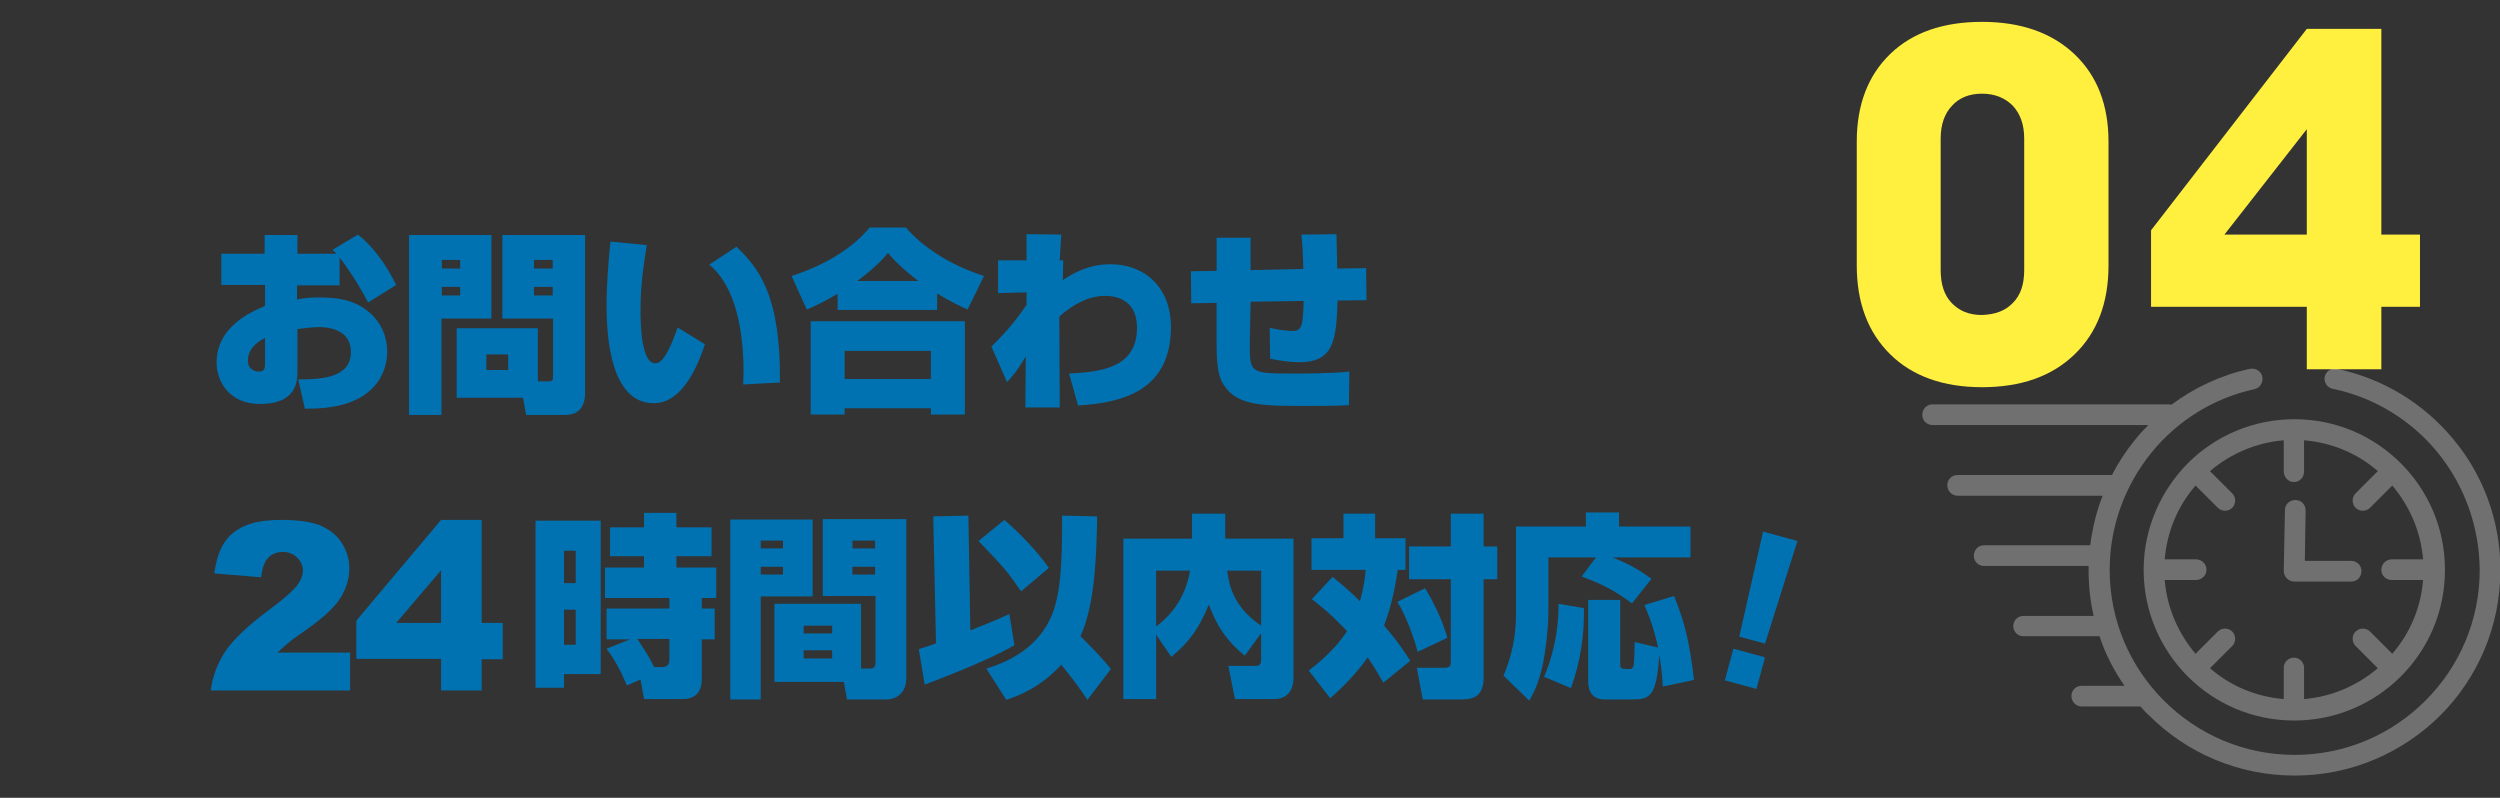
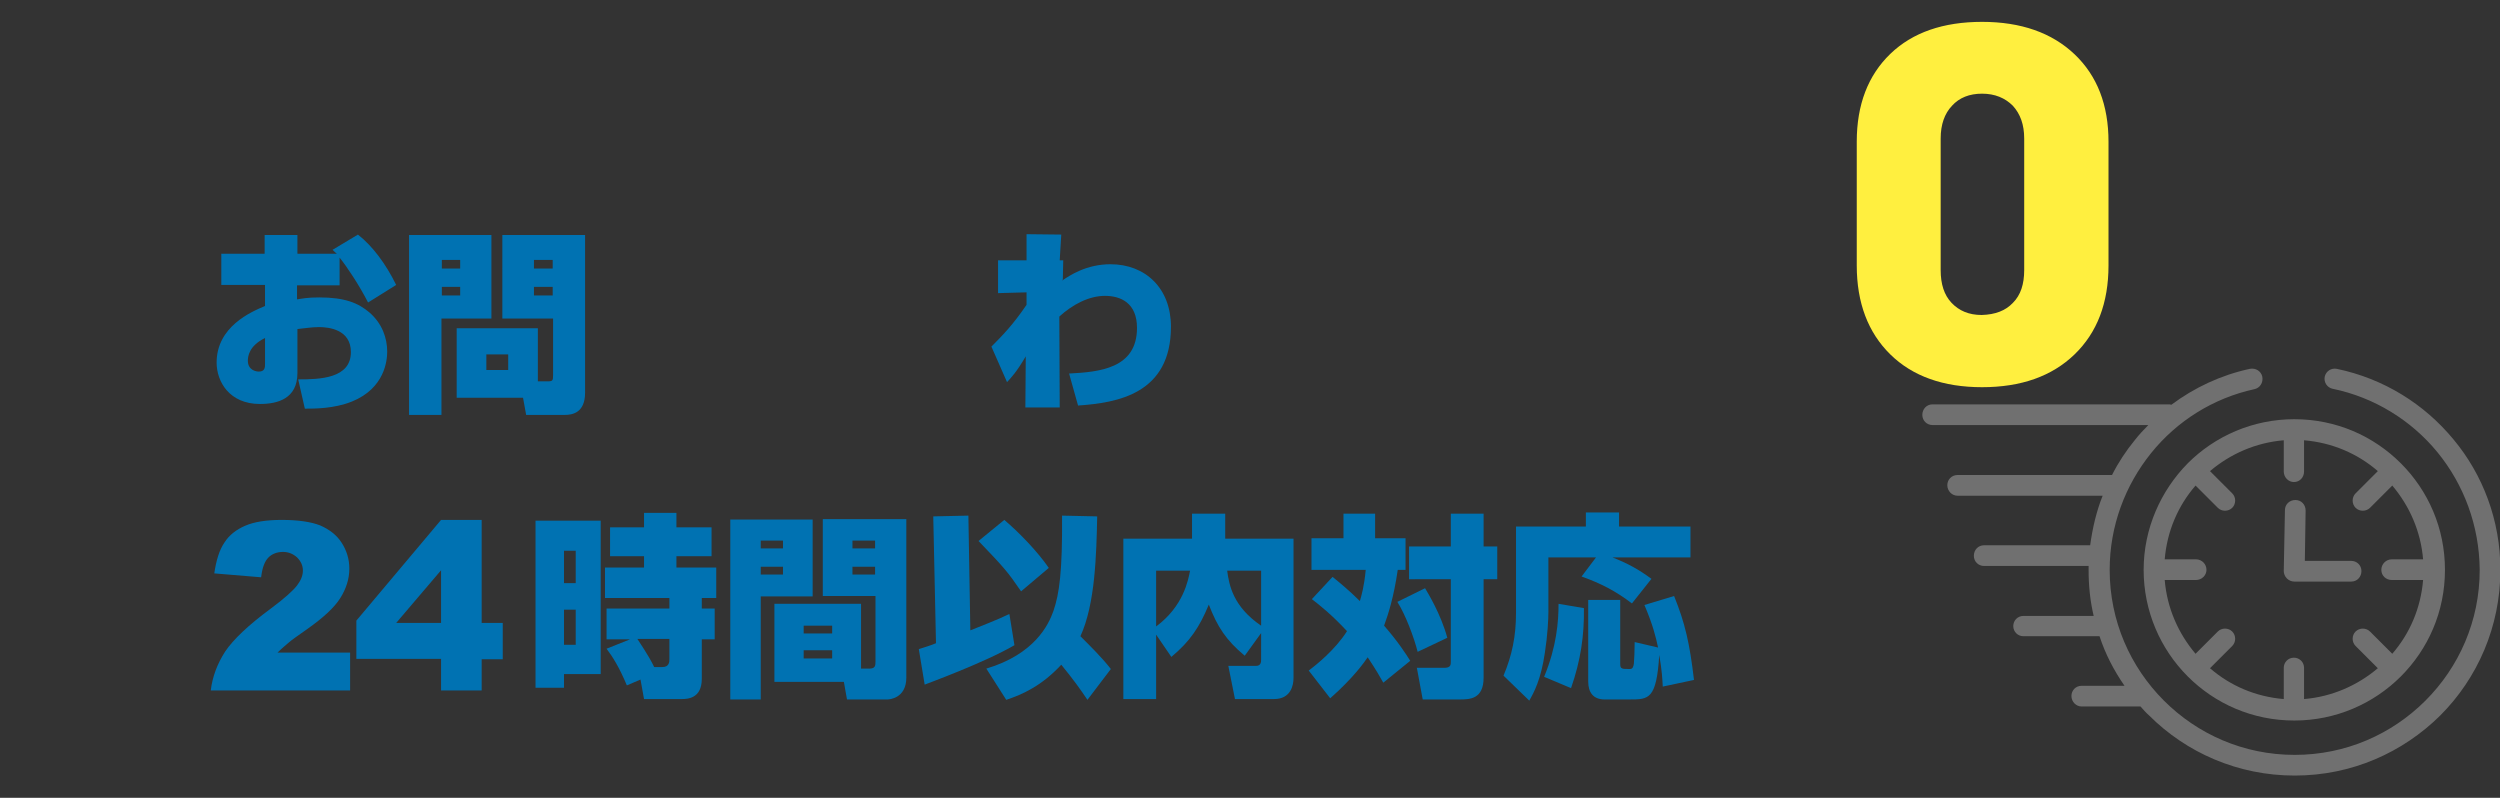
<svg xmlns="http://www.w3.org/2000/svg" version="1.1" id="レイヤー_1" x="0px" y="0px" width="640.5px" height="204.4px" viewBox="0 0 640.5 204.4" style="enable-background:new 0 0 640.5 204.4;" xml:space="preserve">
  <rect x="0" y="0" width="640.5" height="204.4" fill="#333333" stroke="none" />
  <style type="text/css">
	.st0{fill:#FFEF3F;}
	.st1{fill:#0072B2;}
	.st2{opacity:0.3;}
	.st3{fill:#FFFFFF;}
</style>
  <g>
    <g>
      <path class="st0" d="M484.3,90.8c-5.7-5.6-8.6-13.2-8.6-22.8V36.3c0-9.5,2.9-17,8.6-22.5s13.6-8.2,23.5-8.2    c10,0,17.9,2.8,23.7,8.3c5.8,5.5,8.7,13,8.7,22.4V68c0,9.6-2.9,17.2-8.7,22.8c-5.8,5.6-13.7,8.4-23.7,8.4    C497.9,99.2,490,96.4,484.3,90.8z M515.7,77.6c2-2,2.9-4.8,2.9-8.4V35.5c0-3.6-1-6.3-2.9-8.4c-2-2-4.6-3.1-7.9-3.1    c-3.2,0-5.8,1-7.7,3.1c-1.9,2-2.9,4.8-2.9,8.4v33.7c0,3.6,0.9,6.4,2.8,8.4c1.9,2,4.4,3.1,7.7,3.1    C511.2,80.6,513.8,79.6,515.7,77.6z" />
-       <path class="st0" d="M591,78.6h-39.9V59L591,7.4h19.1v52.7h9.9v18.5h-9.9v16H591V78.6z M591,60.1v-27l-21.1,27H591z" />
    </g>
    <g>
      <path class="st1" d="M91.7,60.1c3.7,2.9,7.1,7.4,9.8,12.9l-7.2,4.5C92,73,88.8,68.2,87,66v7.1H76.1v3.6c1.4-0.2,2.6-0.5,5.7-0.5    c6.5,0,10,1.4,12.9,3.9c3.2,2.8,4.5,6.5,4.5,10c0,2.2-0.6,9.4-9.1,12.8c-4.5,1.8-9.5,1.8-12,1.8l-1.7-7.5c5.5,0,13.5-0.2,13.5-7    c0-5.7-5.5-6.4-8.2-6.4c-1.9,0-4.3,0.4-5.5,0.5v11.3c0,6.5-5,7.9-9.6,7.9c-7.8,0-11.1-5.7-11.1-10.6c0-9.2,8.8-13,12.4-14.5v-5.4    H56.7v-8h11.1v-4.8h8.4v4.8h10.1c-0.3-0.2-0.6-0.5-1.1-1L91.7,60.1z M67.9,86.6c-4.1,2-4.4,4.7-4.4,5.8c0,2.5,2.2,2.8,2.8,2.8    c1.6,0,1.6-1.1,1.6-2V86.6z" />
      <path class="st1" d="M104.9,60.2h21v21.4h-12.8v24.7h-8.3V60.2z M113.2,66.6v2.2h4.7v-2.2H113.2z M113.2,73.5v2.2h4.7v-2.2H113.2z     M137.8,97.7h2.5c1.3,0,1.4-0.2,1.4-1.6V81.6h-13V60.2h21.2v40.4c0,5.2-3.3,5.7-5.2,5.7h-9.9l-0.8-4.4H117V84.1h20.8V97.7z     M124.6,90.8v4h5.6v-4H124.6z M136.8,66.6v2.2h4.8v-2.2H136.8z M136.8,73.5v2.2h4.8v-2.2H136.8z" />
-       <path class="st1" d="M165.7,62.8c-0.5,3.2-1.6,9.4-1.6,16.5c0,4,0.2,13.8,3.8,13.8c2.3,0,4.3-5.2,5.7-9.2l7,4.3    c-1.4,4.2-5.3,15.1-13.1,15.1c-11.1,0-12.1-17.1-12.1-25.1c0-5.2,0.5-11.5,1-16.3L165.7,62.8z M190.4,98.5c0-0.9,0.1-1.8,0.1-3.2    c0-17.1-5.1-24.6-8.8-27.5l7-4.6c5,5,11.4,11.4,11.1,34.8L190.4,98.5z" />
-       <path class="st1" d="M214.7,75.2c-3.5,2.1-6.1,3.3-8,4.1l-3.9-8.6c8.8-2.8,15.8-7.3,20-12.4h9.3c4.2,4.9,11.2,9.6,20,12.4    l-4.2,8.6c-2-0.9-4.7-2.2-7.8-4.1v4.2h-25.5V75.2z M207.8,82.3h39.4v23.9h-8.7v-1.6h-22.1v1.6h-8.7V82.3z M216.4,89.9v7.2h22.1    v-7.2H216.4z M235.3,72c-4.1-3.1-6.7-5.8-7.8-7.2c-1,1.2-2.9,3.5-7.9,7.2H235.3z" />
      <path class="st1" d="M273.9,95.7c7.6-0.4,17.4-1.2,17.4-11.7c0-6.4-4.2-8.2-8.2-8.2c-4.2,0-8.4,2.3-11.7,5.3l0.1,23.3h-8.8    l0.1-13.1c-2.4,4.1-3.7,5.4-4.8,6.6l-4-9.1c3-3,5.6-5.7,9-10.7l0-3.2l-7.3,0.2v-8.4h7.3v-6.7l8.9,0.1l-0.4,6.6h0.9l-0.1,4.9    l-0.2,0.3c1.9-1.3,6.2-4.2,12.4-4.2c9,0,15.5,6.2,15.5,16c0,17.2-13.7,19.5-23.8,20.2L273.9,95.7z" />
-       <path class="st1" d="M342.4,60l0.2,8.8l7.4-0.1l0.1,8.2l-7.4,0.1c-0.4,9.7-0.7,15.8-9.8,15.8c-2.5,0-5-0.4-7.5-0.9l-0.1-7.9    c2.5,0.6,5.2,0.8,5.9,0.8c2.5,0,2.6-1.8,2.8-7.7l-13.6,0.2L320.2,88c0,7.4,0,7.7,10.4,7.7c3.4,0,10.8,0,15.1-0.5l-0.1,8.6    c-2.7,0.2-8.3,0.2-11.4,0.2c-10.3,0-17.3,0-20.6-5.3c-0.8-1.1-1.9-3.1-1.9-10V77.6l-6.5,0.1l-0.1-8.2l6.6-0.1v-8.5h8.7l0,8.3    l13.5-0.3c-0.1-4.2-0.2-6.5-0.5-8.8L342.4,60z" />
      <path class="st1" d="M89.8,176.9H54c0.4-3.5,1.7-6.9,3.7-10c2.1-3.1,6-6.8,11.7-11c3.5-2.6,5.7-4.6,6.7-5.9s1.5-2.6,1.5-3.8    c0-1.3-0.5-2.4-1.5-3.4c-1-0.9-2.2-1.4-3.6-1.4c-1.5,0-2.8,0.5-3.7,1.4c-1,1-1.6,2.6-1.9,5.1l-12-1c0.5-3.4,1.3-6,2.6-7.9    c1.2-1.9,3-3.3,5.3-4.3c2.3-1,5.4-1.5,9.4-1.5c4.2,0,7.5,0.5,9.8,1.4c2.3,1,4.2,2.4,5.5,4.4c1.3,2,2,4.2,2,6.7    c0,2.6-0.8,5.1-2.3,7.5c-1.5,2.4-4.3,5-8.4,7.9c-2.4,1.7-4,2.8-4.8,3.5c-0.8,0.7-1.8,1.5-2.9,2.6h18.6V176.9z" />
      <path class="st1" d="M113,168.8H91.3V159l21.7-25.8h10.4v26.4h5.4v9.3h-5.4v8H113V168.8z M113,159.6v-13.5l-11.5,13.5H113z" />
      <path class="st1" d="M137.2,133.4h16.7v39.3h-9.4v3.5h-7.3V133.4z M144.5,141.1v8.3h3v-8.3H144.5z M144.5,156.2v9h3v-9H144.5z     M161.4,163.8h-6v-7.9h16.1v-2.7H155v-7.8H165v-2.9h-8.7v-7.4h8.7v-3.7h8.3v3.7h9v7.4h-9v2.9h10.2v7.8h-3.7v2.7h3.3v7.9h-3.3v10.1    c0,5.1-3.7,5.2-5.2,5.2H165l-0.9-5l-3.5,1.5c-2-4.8-3.7-7.4-5.2-9.4L161.4,163.8z M169.7,170.9c1.8,0,1.8-1.4,1.8-2.1v-5.1h-8.2    c0.2,0.4,2.9,4.2,4.3,7.2H169.7z" />
      <path class="st1" d="M187.2,133.1h21v19.7h-13.3v26.4h-7.8V133.1z M194.9,138.5v2h5.7v-2H194.9z M194.9,145.2v2h5.7v-2H194.9z     M220.7,171.3h2c1.6,0,1.6-0.8,1.6-1.9v-16.7h-13.5v-19.7h21.4v40.6c0,5.4-4.5,5.6-4.8,5.6H217l-0.8-4.5h-17.8v-20h22.2V171.3z     M205.9,160.3v2h7.3v-2H205.9z M205.9,166.6v2.1h7.3v-2.1H205.9z M218.4,138.5v2h5.8v-2H218.4z M218.4,145.2v2h5.8v-2H218.4z" />
      <path class="st1" d="M235.4,166.3c1.2-0.4,2.1-0.6,4.4-1.5l-0.7-32.5l9-0.2l0.5,29.4c2.2-0.9,7.2-2.8,10-4.2l1.3,8    c-7.7,4.5-22.8,10-23,10.1L235.4,166.3z M257.3,133.2c3.8,3.2,8.6,8.2,11.4,12.3l-7.1,6c-3.5-5.1-4.2-5.9-10.9-12.9L257.3,133.2z     M281.1,132.3c-0.2,9.7-0.5,22.5-4.3,30.7c1.8,1.8,5.5,5.4,7.8,8.4l-6,7.9c-1.8-2.7-3.6-5.2-6.7-9c-5,5.4-9.9,7.6-14.1,9l-5.1-8    c12.3-3.7,15.9-11.1,17.2-14.8c1.5-4.4,2.3-10,2.2-24.4L281.1,132.3z" />
      <path class="st1" d="M323.1,162.2l-4.2,5.8c-4.8-4-7-7.4-9.2-13.1c-2.4,5.8-4.8,9.4-9.6,13.4l-3.9-5.7v16.5h-8.4V138h17.6v-6.4    h8.5v6.4h17.5v35.7c0,1.9-0.7,5.4-5,5.4h-10l-1.7-8.5h7.1c1.3,0,1.3-1.1,1.3-1.6V162.2z M296.2,146.2v14.3    c7-5.2,8.2-11.8,8.7-14.3H296.2z M323.1,146.2h-8.7c0.5,3.7,1.5,9.2,8.7,14.1V146.2z" />
      <path class="st1" d="M341.4,147.8c1.6,1.3,4.2,3.4,7,6.2c0.4-1.4,1.1-3.7,1.5-8H336v-8.1h8.2v-6.3h8.1v6.3h7.8v8.1h-2    c-1,6.9-2.4,11.3-3.5,14.3c3.5,4,5.5,7.1,6.7,9l-6.9,5.6c-0.9-1.6-1.8-3.2-4-6.5c-0.9,1.3-3.6,5.2-9.6,10.5l-5.5-7.1    c1.7-1.3,6.7-5.2,9.8-10.1c-3.8-4.1-6.9-6.6-9-8.2L341.4,147.8z M365.1,150.7c0.7,1.2,4,6.5,5.7,12.7l-7.6,3.6    c-0.9-3.6-3.1-9.5-5.2-12.8L365.1,150.7z M380.1,131.6v8.4h3.5v8.4h-3.5v25.2c0,5.5-3.5,5.6-6.1,5.6h-9.5l-1.5-8.1h7    c1.7,0,1.7-0.8,1.7-1.6v-21.1H361V140h10.7v-8.4H380.1z" />
      <path class="st1" d="M408.9,142.8h-12.2v13.9c0,1.9-0.2,6-0.9,10.5c-1,6.9-2.8,10.2-4,12.3l-6.6-6.4c2.2-5.2,3.2-10.2,3.2-16    v-22.2h17.9v-3.6h8.5v3.6h18.3v7.9h-20c4,1.6,6.6,3,10,5.5l-5,6.3c-4.2-3.2-7.9-5.1-12.9-6.9L408.9,142.8z M405.8,155.8    c0.1,7-0.8,13.3-3.3,20.5l-6.9-2.9c3.2-7.7,3.7-14.1,3.7-18.7L405.8,155.8z M426,175.9c-0.1-1.9-0.2-4.1-0.9-8.1    c-0.7,11.4-2.7,11.4-7.6,11.4h-6.4c-2.9,0-4.2-1.8-4.2-4.6v-20.9h8.2v16.4c0,1.3,0.4,1.3,2.5,1.3c0.8,0,0.9-0.8,1-1.4    c0.1-0.9,0.2-3.7,0.2-5.5l6,1.4c-0.6-2.8-1.3-5.7-3.5-10.9l7.6-2.3c2.8,6.9,4,12.1,5.1,21.5L426,175.9z" />
-       <path class="st1" d="M452.2,168.4l-2.2,8.1l-8.1-2.2l2.2-8.1L452.2,168.4z M460.5,138.6l-8.3,26.3l-6.6-1.8l6.1-26.9L460.5,138.6z    " />
    </g>
    <g class="st2">
      <path class="st3" d="M598.7,94.5c-1.4-0.3-2.8,0.6-3.1,2c-0.3,1.4,0.6,2.8,2,3.1l0,0c10.7,2.2,20.2,8.1,26.9,16.3    c6.7,8.2,10.7,18.7,10.8,30.1c0,13.1-5.3,24.9-13.9,33.5c-8.6,8.6-20.4,13.9-33.5,13.9c-13.1,0-24.9-5.3-33.5-13.9    c-8.6-8.6-13.9-20.4-13.9-33.5c0-11.3,4-21.7,10.6-29.9c6.6-8.2,15.9-14.1,26.5-16.4c1.4-0.3,2.3-1.7,2-3.2    c-0.3-1.4-1.7-2.3-3.2-2c-7.4,1.6-14.2,4.8-20.1,9.2c-0.2-0.1-0.5-0.1-0.8-0.1h-60.4c-1.5,0-2.6,1.2-2.6,2.7    c0,1.5,1.2,2.6,2.6,2.6h55.3c-1.2,1.2-2.4,2.5-3.5,3.9c-2.2,2.7-4.2,5.7-5.8,8.9h-39.6c-1.5,0-2.6,1.2-2.6,2.6    c0,1.5,1.2,2.7,2.6,2.7h37.2c-1.6,4-2.6,8.3-3.2,12.7h-27.2c-1.5,0-2.6,1.2-2.6,2.7c0,1.5,1.2,2.6,2.6,2.6h26.8c0,0.4,0,0.7,0,1.1    c0,4,0.4,7.9,1.3,11.7h-18c-1.5,0-2.6,1.2-2.6,2.6c0,1.5,1.2,2.6,2.6,2.6h19.5c1.5,4.6,3.7,8.8,6.4,12.7h-11    c-1.5,0-2.6,1.2-2.6,2.6c0,1.5,1.2,2.7,2.6,2.7h15.1c0.7,0.8,1.4,1.6,2.2,2.3c9.5,9.5,22.7,15.4,37.3,15.4    c14.6,0,27.7-5.9,37.3-15.4c9.5-9.5,15.4-22.7,15.4-37.3c0-12.7-4.5-24.4-12-33.4C621.1,103.5,610.7,97,598.7,94.5L598.7,94.5z" />
      <path class="st3" d="M587.8,149h14.6c1.5,0,2.6-1.2,2.6-2.7c0-1.5-1.2-2.6-2.6-2.6h-11.9l0.2-12.9c0-1.5-1.1-2.7-2.6-2.7    c-1.5,0-2.7,1.1-2.7,2.6l0,0l-0.3,15.6c0,0.7,0.3,1.4,0.8,1.9C586.4,148.7,587.1,149,587.8,149L587.8,149z" />
      <path class="st3" d="M568.2,130.1c1,1,2.7,1,3.7,0c1-1,1-2.7,0-3.7l-5.7-5.7c5.2-4.4,11.7-7.3,18.9-7.9v8c0,1.5,1.2,2.7,2.6,2.7    c1.5,0,2.6-1.2,2.6-2.7v-8c7.2,0.6,13.7,3.4,18.9,7.9l-5.7,5.7c-1,1-1,2.7,0,3.7c1,1,2.7,1,3.7,0l5.7-5.7    c4.4,5.2,7.3,11.7,7.9,18.9h-8c-1.5,0-2.7,1.2-2.7,2.7c0,1.5,1.2,2.6,2.7,2.6h8c-0.6,7.2-3.4,13.7-7.9,18.9l-5.7-5.7    c-1-1-2.7-1-3.7,0c-1,1-1,2.7,0,3.7l5.7,5.7c-5.2,4.4-11.7,7.3-18.9,7.9v-8c0-1.5-1.2-2.6-2.6-2.6c-1.5,0-2.6,1.2-2.6,2.6v8    c-7.2-0.6-13.7-3.4-18.9-7.9l5.7-5.7c1-1,1-2.7,0-3.7c-1-1-2.7-1-3.7,0l-5.7,5.7c-4.4-5.2-7.3-11.7-7.9-18.9h8    c1.5,0,2.7-1.2,2.7-2.6c0-1.5-1.2-2.7-2.7-2.7h-8c0.6-7.2,3.4-13.7,7.9-18.9L568.2,130.1L568.2,130.1z M549.2,146    c0,10.6,4.3,20.3,11.3,27.3c7,7,16.6,11.3,27.3,11.3c10.6,0,20.3-4.3,27.3-11.3c7-7,11.3-16.6,11.3-27.3s-4.3-20.3-11.3-27.3    c-7-7-16.6-11.3-27.3-11.3c-10.6,0-20.3,4.3-27.3,11.3C553.6,125.7,549.2,135.4,549.2,146L549.2,146z" />
    </g>
  </g>
</svg>